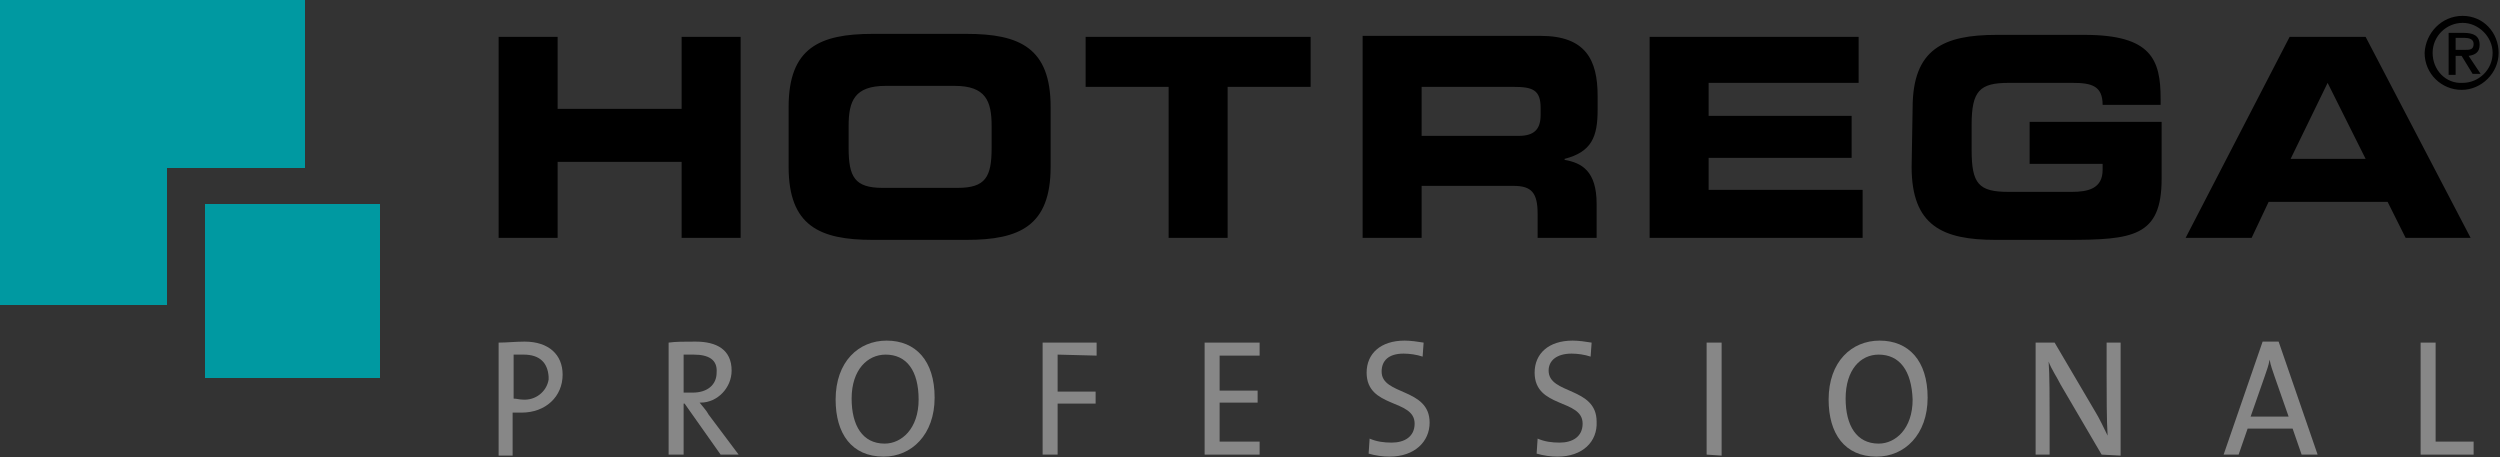
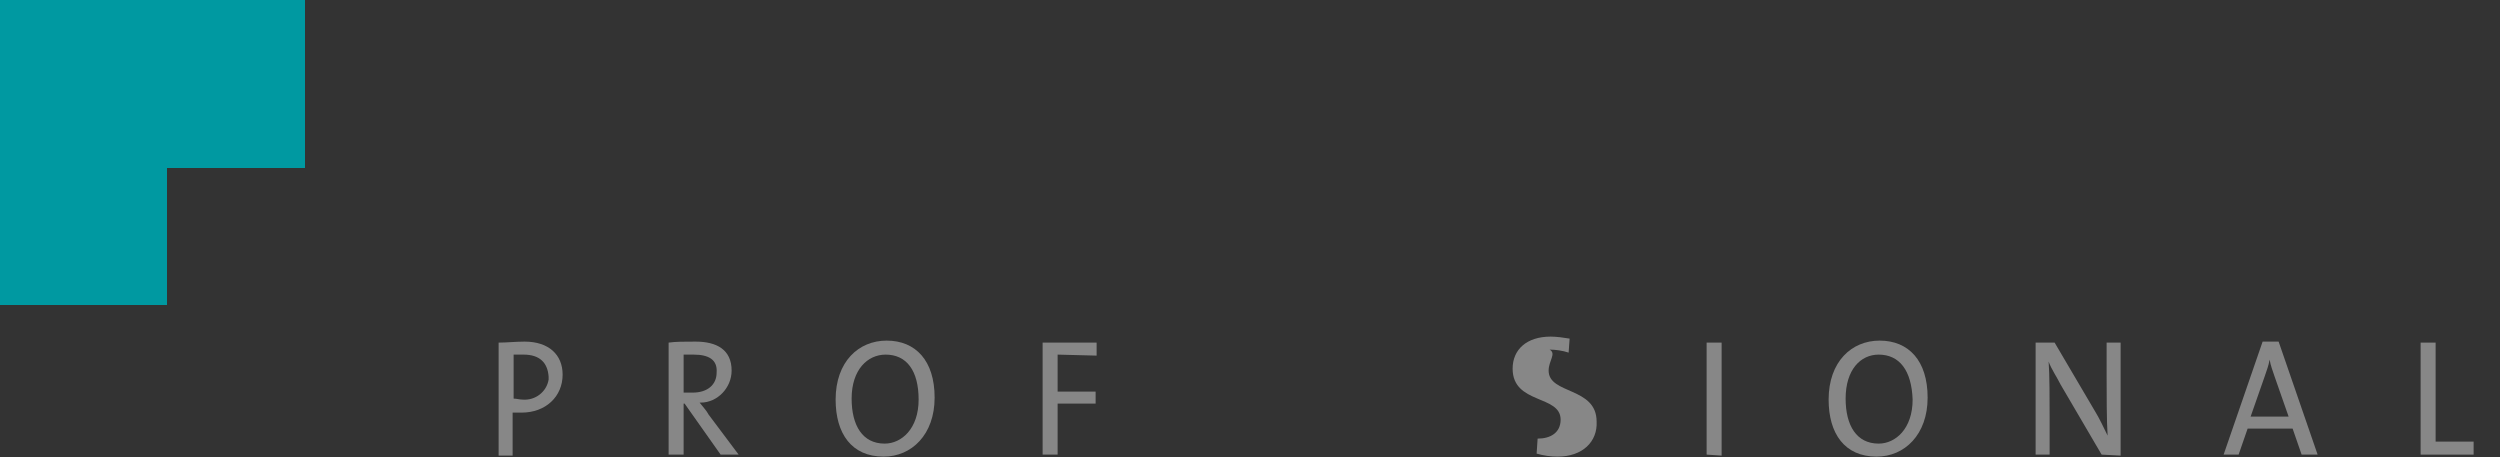
<svg xmlns="http://www.w3.org/2000/svg" version="1.1" id="Gruppe_41" x="0px" y="0px" viewBox="0 0 250 45.7" style="enable-background:new 0 0 250 45.7;" xml:space="preserve">
  <rect x="0" y="0" width="250" height="45.7" fill="#333333" stroke="none" />
  <style type="text/css">
	.st0{fill:#FFFFFF;}
	.st1{fill:#878787;}
	.st2{fill:#0099A1;}
</style>
  <g>
    <g id="Gruppe_13" transform="translate(49.862 1.587)">
-       <path id="Pfad_27" d="M195.7,3.4V2.2h0.9c0.4,0,0.9,0.1,0.9,0.6c0,0.6-0.4,0.6-0.9,0.6L195.7,3.4z M195,5.9h0.7V4h0.6l1.1,1.8h0.8    L197,4c0.7-0.1,1.1-0.4,1.1-1.1c0-0.9-0.6-1.2-1.6-1.2H195V5.9z M193.4,3.7c0-1.7,1.4-3,3-3s3,1.4,3,3c0,1.7-1.4,3-3,3    c0,0,0,0,0,0C194.7,6.8,193.4,5.4,193.4,3.7C193.4,3.7,193.4,3.7,193.4,3.7 M192.6,3.7c0,2.1,1.7,3.7,3.7,3.7s3.7-1.7,3.7-3.7    S198.5,0,196.4,0c0,0,0,0,0,0C194.3,0,192.7,1.7,192.6,3.7 M182.9,6.7l3.8,7.6h-7.5L182.9,6.7z M168.7,22.2h6.6l1.7-3.6h11.9    l1.8,3.6h6.5L186.7,2.1h-7.6L168.7,22.2z M141.3,15.1c0,5.9,3.1,7.3,8.4,7.3h7.1c6.6,0,9.5-0.3,9.5-6.1v-5.7h-13.2v4.2h7.3v0.6    c0,1.9-1.5,2.2-3.1,2.2h-6.3c-3,0-3.7-0.8-3.7-4.2v-2.5c0-3.4,0.8-4.2,3.7-4.2h6.4c1.9,0,3,0.3,3,2.2h5.8V8.3    c0-3.9-0.9-6.4-7.6-6.4h-8.8c-5.3,0-8.4,1.4-8.4,7.3L141.3,15.1z M115.1,22.2h21.3v-4.8h-15.4v-3.2h14.3V10h-14.3V6.7H136V2.1    h-20.9V22.2z M86.4,22.2h5.9V17h9.2c1.8,0,2.4,0.7,2.4,2.8v2.4h5.9v-3.4c0-3.3-1.5-4.1-3.2-4.4v-0.1c2.7-0.7,3.3-2.2,3.3-4.9V8    c0-3.6-1.2-6-5.7-6H86.4L86.4,22.2z M92.3,7.1h9.2c1.9,0,2.7,0.3,2.7,2.1v0.7c0,1.4-0.6,2.1-2.2,2.1h-9.7L92.3,7.1z M58.7,7.1H67    v15.1h5.9V7.1h8.3v-5H58.7L58.7,7.1z M35,11c0-2.5,0.6-4,3.7-4h6.9c3.1,0,3.7,1.5,3.7,4v2.2c0,2.9-0.6,4-3.4,4h-7.5    c-2.8,0-3.4-1.1-3.4-4L35,11z M29,15.1c0,5.9,3.1,7.3,8.4,7.3h9.4c5.3,0,8.4-1.4,8.4-7.3v-6c0-5.9-3.1-7.3-8.4-7.3h-9.4    c-5.3,0-8.4,1.4-8.4,7.3V15.1z M0,22.2h5.9v-7.6h12.4v7.6h5.9V2.1h-5.9v7.2H5.9V2.1H0L0,22.2z" />
-     </g>
+       </g>
    <path id="Pfad_28" class="st0" d="M17.5,29.4" />
    <g id="Gruppe_14" transform="translate(49.862 34.061)">
      <path id="Pfad_29" class="st1" d="M2.3,7.2c-0.3,0-0.6,0-0.9,0v4.3H0V0.2c0.8,0,1.7-0.1,2.6-0.1c2.4,0,3.8,1.3,3.8,3.3    C6.4,5.6,4.7,7.2,2.3,7.2z M2.5,1.4c-0.4,0-0.7,0-1,0v4.4c0.3,0,0.6,0.1,0.9,0.1c1.3,0.1,2.4-0.8,2.6-2c0-0.1,0-0.2,0-0.3    C4.9,2.2,4.1,1.4,2.5,1.4L2.5,1.4z" />
      <path id="Pfad_30" class="st1" d="M22.2,11.4l-3.6-5.1h-0.1v5.1h-1.5V0.2c0.7-0.1,1.5-0.1,2.7-0.1c2.1,0,3.6,0.8,3.6,2.9    c0,1.7-1.4,3.2-3.1,3.2c0,0-0.1,0-0.1,0C20.4,6.6,20.8,7,21,7.4l3,4L22.2,11.4z M19.5,1.4c-0.4,0-0.7,0-1,0v3.8c0.2,0,0.5,0,0.9,0    c1.5,0,2.4-0.8,2.4-2C21.9,1.9,21,1.4,19.5,1.4L19.5,1.4z" />
      <path id="Pfad_31" class="st1" d="M38.5,11.6c-3.2,0-4.8-2.3-4.8-5.7c0-3.8,2.3-5.9,5.1-5.9c2.9,0,4.8,2,4.8,5.7    C43.6,9.4,41.3,11.6,38.5,11.6z M38.7,1.4c-1.8,0-3.4,1.5-3.4,4.4c0,2.7,1.1,4.5,3.3,4.5c1.7,0,3.4-1.5,3.4-4.4    C42,3,40.8,1.4,38.7,1.4L38.7,1.4z" />
      <path id="Pfad_32" class="st1" d="M55.9,1.4v3.7h3.8v1.2h-3.8v5.1h-1.5V0.2h5.4v1.3L55.9,1.4z" />
-       <path id="Pfad_33" class="st1" d="M70.6,11.4V0.2h5.5v1.3h-4V5h3.8v1.2h-3.8v3.9h4v1.3L70.6,11.4z" />
-       <path id="Pfad_34" class="st1" d="M89.1,11.6c-0.7,0-1.4-0.1-2.1-0.3l0.1-1.5c0.7,0.3,1.4,0.4,2.2,0.4c1.3,0,2.3-0.6,2.3-1.9    c0-2.5-4.8-1.5-4.8-5.1c0-1.9,1.4-3.2,3.8-3.2c0.6,0,1.3,0.1,1.9,0.2l-0.1,1.4c-0.6-0.2-1.3-0.3-1.9-0.3c-1.5,0-2.2,0.7-2.2,1.8    c0,2.4,4.8,1.6,4.8,5.1C93.1,10.1,91.6,11.6,89.1,11.6z" />
-       <path id="Pfad_35" class="st1" d="M105.9,11.6c-0.7,0-1.4-0.1-2.1-0.3l0.1-1.5c0.7,0.3,1.4,0.4,2.2,0.4c1.3,0,2.3-0.6,2.3-1.9    c0-2.5-4.8-1.5-4.8-5.1c0-1.9,1.4-3.2,3.8-3.2c0.6,0,1.3,0.1,1.9,0.2l-0.1,1.4c-0.6-0.2-1.3-0.3-1.9-0.3C105.8,1.3,105,2,105,3    c0,2.4,4.8,1.6,4.8,5.1C109.9,10.1,108.4,11.6,105.9,11.6z" />
+       <path id="Pfad_35" class="st1" d="M105.9,11.6c-0.7,0-1.4-0.1-2.1-0.3l0.1-1.5c1.3,0,2.3-0.6,2.3-1.9    c0-2.5-4.8-1.5-4.8-5.1c0-1.9,1.4-3.2,3.8-3.2c0.6,0,1.3,0.1,1.9,0.2l-0.1,1.4c-0.6-0.2-1.3-0.3-1.9-0.3C105.8,1.3,105,2,105,3    c0,2.4,4.8,1.6,4.8,5.1C109.9,10.1,108.4,11.6,105.9,11.6z" />
      <path id="Pfad_36" class="st1" d="M120.8,11.4V0.2h1.5v11.3L120.8,11.4z" />
      <path id="Pfad_37" class="st1" d="M137.8,11.6c-3.2,0-4.8-2.3-4.8-5.7c0-3.8,2.3-5.9,5.1-5.9c2.9,0,4.8,2,4.8,5.7    C142.9,9.4,140.6,11.6,137.8,11.6z M138,1.4c-1.8,0-3.3,1.5-3.3,4.4c0,2.7,1.1,4.5,3.3,4.5c1.7,0,3.4-1.5,3.4-4.4    C141.3,3,140.1,1.4,138,1.4L138,1.4z" />
      <path id="Pfad_38" class="st1" d="M160.3,11.4l-4.1-7c-0.4-0.8-0.9-1.5-1.2-2.3c0.1,1.2,0.1,3.9,0.1,5.7v3.6h-1.4V0.2h1.9l4,6.8    c0.5,0.8,0.9,1.7,1.3,2.5c-0.1-1.4-0.1-4.2-0.1-6V0.2h1.4v11.3L160.3,11.4z" />
      <path id="Pfad_39" class="st1" d="M180.3,11.4l-0.9-2.6h-4.5l-0.9,2.6h-1.5l3.9-11.3h1.6l3.9,11.3H180.3z M177.6,3.6    c-0.2-0.6-0.4-1.1-0.5-1.7h0c-0.1,0.6-0.3,1.1-0.5,1.7l-1.4,4h3.8L177.6,3.6z" />
      <path id="Pfad_40" class="st1" d="M192.2,11.4V0.2h1.5v9.9h3.8v1.3L192.2,11.4z" />
    </g>
    <path id="Pfad_41" class="st2" d="M16.7,16.8h13.8V0H0v30.5h16.7V16.8z" />
-     <rect id="Rechteck_18" x="20.5" y="20.4" class="st2" width="17.5" height="17.4" />
  </g>
</svg>